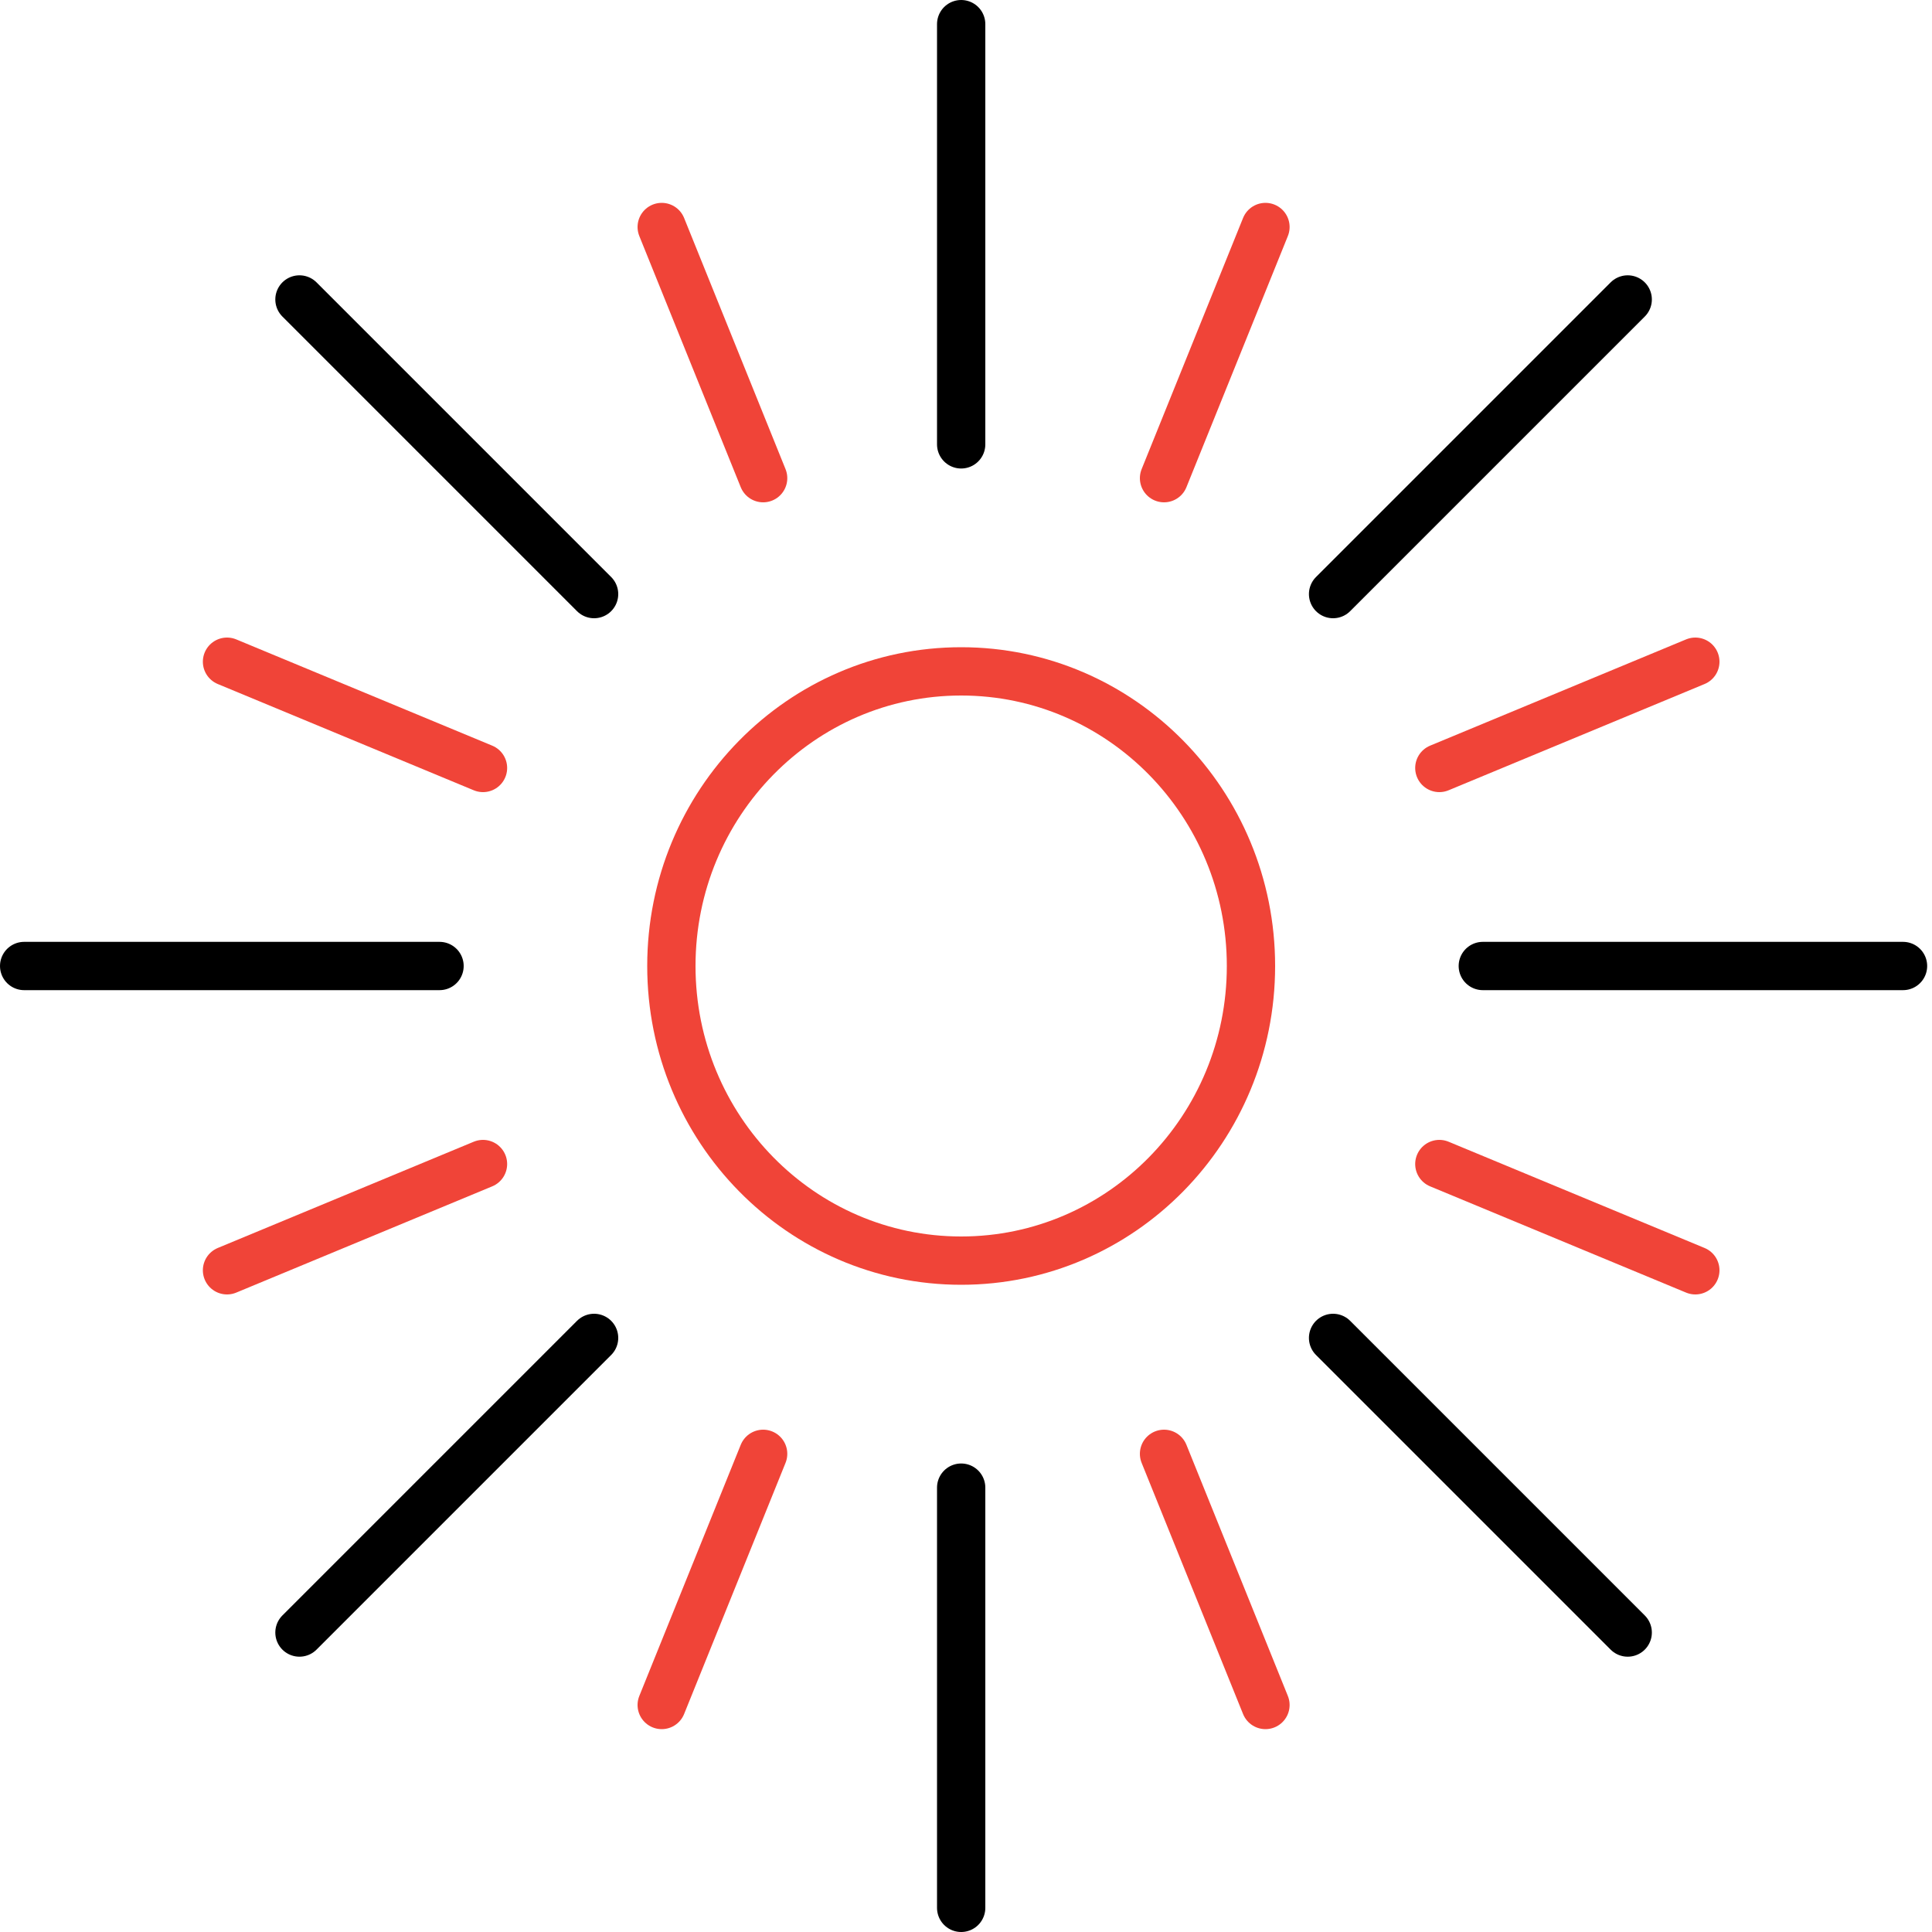
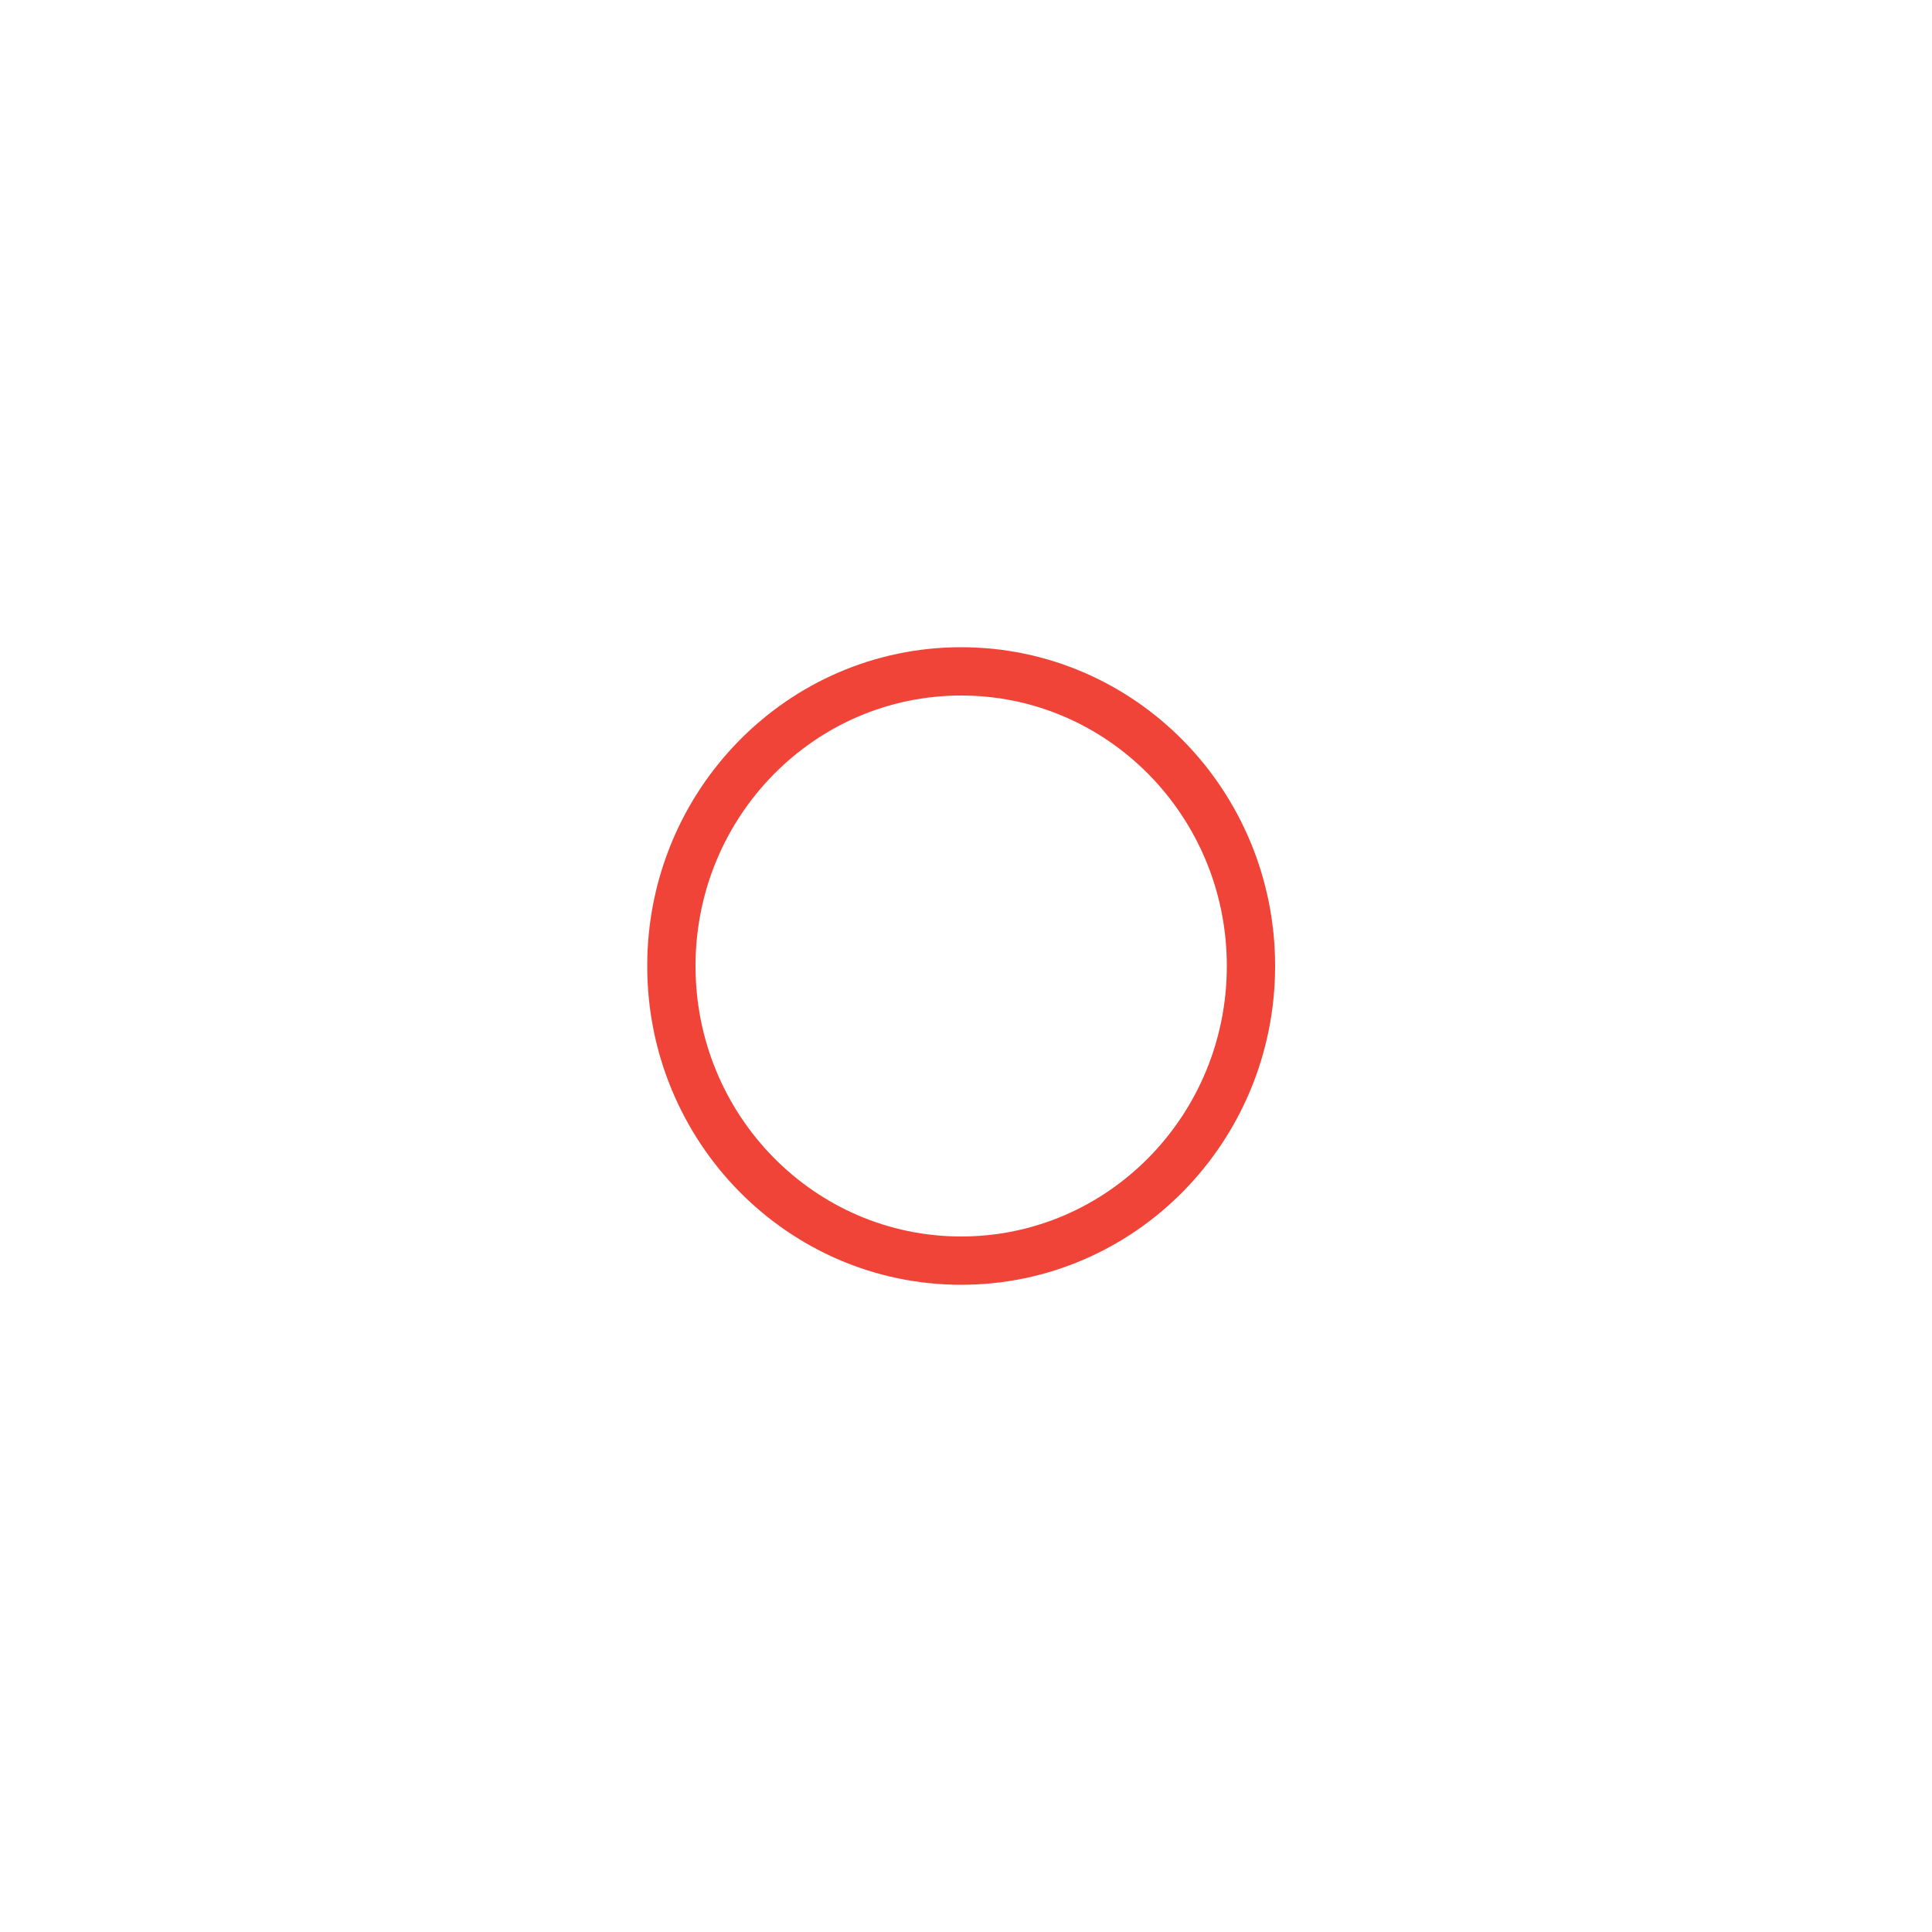
<svg xmlns="http://www.w3.org/2000/svg" width="40" height="40" fill="none">
-   <path d="M19.9.5v8.7M33.7 6.2l-6.1 6.1M39.4 20h-8.7M33.7 33.8l-6.1-6.1M19.9 39.5v-8.7M6.2 33.8l6.1-6.1M.5 20h8.6M6.2 6.2l6.1 6.1" stroke="#000" stroke-miterlimit="10" stroke-linecap="round" stroke-linejoin="round" />
-   <path d="M29.8 15.9l5.3-2.2M24.1 9.9l2.1-5.2M15.8 9.9l-2.1-5.2M10 15.9l-5.3-2.2M10 24.1l-5.3 2.2M15.8 30.1l-2.1 5.2M24.1 30.1l2.1 5.2M29.8 24.1l5.3 2.2" stroke="#F04438" stroke-miterlimit="10" stroke-linecap="round" stroke-linejoin="round" />
  <path d="M19.9 26.1c3.314 0 6-2.731 6-6.1 0-3.369-2.686-6.1-6-6.1s-6 2.731-6 6.1c0 3.369 2.686 6.1 6 6.1z" stroke="#F04438" stroke-miterlimit="10" />
</svg>